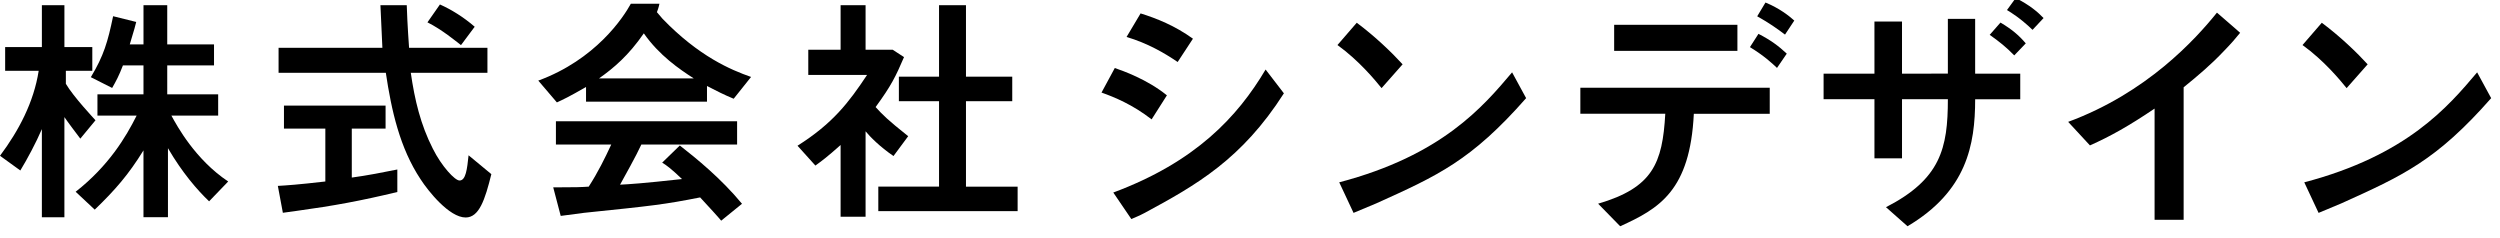
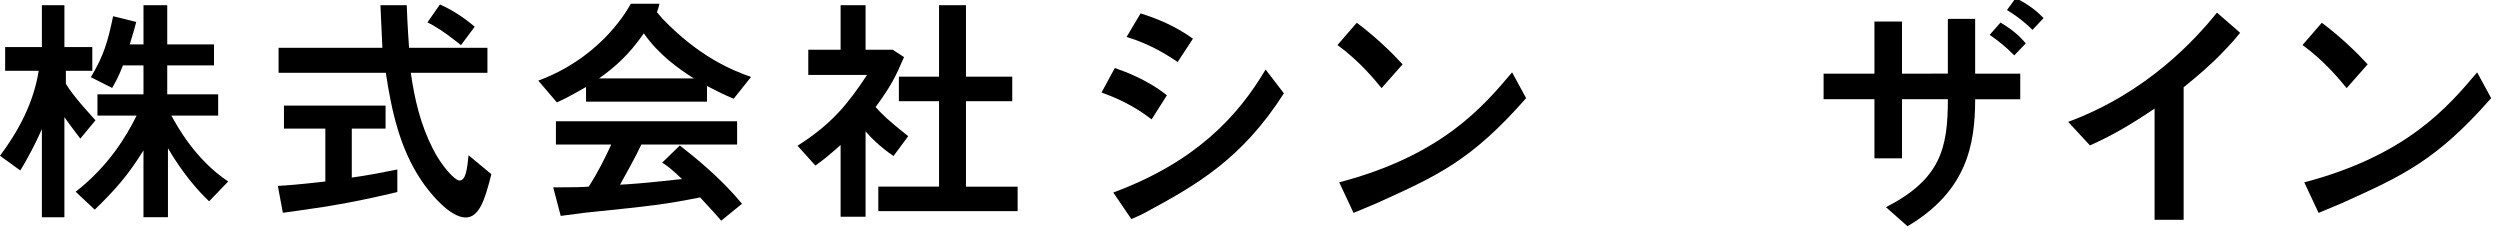
<svg xmlns="http://www.w3.org/2000/svg" version="1.1" id="レイヤー_1" x="0px" y="0px" width="221px" height="21px" viewBox="0 0 221 21" enable-background="new 0 0 221 21" xml:space="preserve">
  <g>
    <g>
      <path d="M118.232,3.981l1.705-1.971c1.661,1.24,3.145,2.679,4.053,3.676l-1.86,2.104C121.576,7.104,120.137,5.354,118.232,3.981z     M118.388,16.117c0,0,1.1,2.355,1.265,2.702c0.076-0.033,0.933-0.382,2.013-0.842c5.448-2.458,8.394-3.787,13.243-9.301    l-1.24-2.281C131.121,9.407,127.489,13.726,118.388,16.117z" />
      <path d="M218.979,6.396l1.24,2.281c-4.85,5.514-7.795,6.843-13.243,9.301c-1.08,0.46-1.936,0.809-2.013,0.842    c-0.164-0.347-1.265-2.702-1.265-2.702C212.801,13.726,216.432,9.407,218.979,6.396z M207.441,7.791l1.859-2.104    c-0.907-0.997-2.392-2.436-4.053-3.676l-1.705,1.971C205.448,5.354,206.888,7.104,207.441,7.791z" />
-       <path d="M158.615,1.818l-0.82,1.24c-0.774-0.576-1.351-0.997-2.458-1.617l0.731-1.218C157.309,0.733,158.149,1.398,158.615,1.818z     M154.695,4.166c1.262,0.775,1.948,1.417,2.392,1.838l0.863-1.262c-0.708-0.664-1.417-1.196-2.502-1.75L154.695,4.166z     M142.691,4.498h10.896V2.195h-10.896V4.498z M141.274,18.007L143.224,20c3.477-1.572,6.179-3.166,6.511-9.943h6.71V7.754h-16.742    v2.303h7.508C146.966,14.441,146.103,16.59,141.274,18.007z" />
      <path d="M175.889,3.081l0.953-1.085c0.975,0.576,1.616,1.107,2.236,1.838l-1.019,1.063C177.351,4.166,176.709,3.657,175.889,3.081    z M165.702,13.998h2.436V8.772h4.054c0,4.341-0.643,7.065-5.471,9.544L168.625,20c5.227-3.1,5.979-7.175,5.979-11.228h3.986V6.513    h-3.986c0-0.039,0-0.093-0.001-0.157V1.669h-2.412v4.825c0,0.006,0,0.013,0,0.013l-4.054,0.006V3.641V3.236V1.905h-2.437v1.736    h0.001v2.872h-4.496v2.259h4.496V13.998z M178.192-0.175l-0.775,1.063c1.196,0.731,1.86,1.373,2.259,1.75l0.975-1.041    C180.141,1.065,179.455,0.468,178.192-0.175z" />
      <path d="M184.751,12.854l-1.927-2.081c6.954-2.569,11.229-7.265,13.154-9.656l1.661,1.439c0.198,0.176,0.284,0.25,0.388,0.344    c-0.412,0.505-0.779,0.942-1.45,1.627c-1.063,1.13-2.281,2.17-3.544,3.189v11.715h-2.568V9.599    C188.206,11.127,186.545,12.057,184.751,12.854z" />
      <path d="M104.105,5.481c-1.173-0.797-2.657-1.661-4.517-2.214l1.24-2.082c1.417,0.442,3.034,1.085,4.628,2.236L104.105,5.481z     M103.154,8.427c-1.75-1.417-3.898-2.17-4.606-2.414l-1.174,2.17c1.129,0.399,2.746,1.063,4.429,2.37L103.154,8.427z     M100.009,19.363c0.418-0.182,0.669-0.273,1.152-0.527c4.606-2.48,8.615-4.762,12.335-10.586l-1.617-2.104    c-2.48,4.186-6.2,8.171-13.464,10.874L100.009,19.363z" />
    </g>
    <g>
      <path d="M8.441,10.633L7.1,12.256c-0.216-0.281-1.147-1.515-1.407-1.904v8.853H3.701v-7.792c-0.52,1.212-1.298,2.662-1.904,3.658    L0,13.771c1.667-2.229,2.987-4.741,3.42-7.511H0.455v-2.1h3.247V0.459c0,0,1.815,0,1.992,0v3.702h1.266H8.16v2.1H5.822v1.147    C6.494,8.555,8.291,10.459,8.441,10.633z M15.152,10.222h4.134V8.338h-4.502V5.784h4.135V3.922h-4.135V3.605h0V0.459    c-0.022-0.002-2.099,0-2.099,0v3.463h-1.212c0.079-0.236,0.379-1.288,0.412-1.385c0.043-0.14,0.108-0.388,0.157-0.596L10,1.433    c-0.476,2.273-0.823,3.485-1.97,5.39l1.884,0.952c0.346-0.606,0.605-1.083,0.952-1.991h1.818v2.554h-4.07v1.883h3.463    c-0.952,1.905-2.467,4.437-5.39,6.731l1.688,1.58c1.797-1.731,2.987-3.096,4.308-5.238v5.909h2.164V13.1    c1.277,2.188,2.598,3.702,3.637,4.697l1.688-1.753C17.252,14.096,15.65,11.131,15.152,10.222z" />
      <path d="M28.76,11.369h-3.658V9.334h8.983v2.035h-2.987v4.328c1.299-0.173,2.857-0.476,4.026-0.714v1.991    c-3.247,0.779-5.585,1.213-8.896,1.667c-0.455,0.065-0.999,0.138-1.223,0.169l-0.444-2.377c0.758-0.043,1.753-0.107,4.199-0.39    V11.369z M43.089,4.226v2.208h-6.775c0.346,2.402,0.865,4.589,1.948,6.71c0.779,1.559,1.948,2.813,2.36,2.813    c0.562,0,0.671-1.017,0.8-2.229l2.013,1.666c-0.562,2.273-1.082,3.832-2.272,3.832c-1.451,0-3.312-2.338-3.983-3.377    c-1.84-2.771-2.576-6.083-3.073-9.416h-9.481V4.226h9.177C33.781,3.641,33.651,1,33.63,0.459h2.327    c0,0.199,0.048,1.108,0.054,1.321c0,0.151,0.129,2.208,0.151,2.446H43.089z M38.89,0.395c0.974,0.433,2.078,1.104,3.073,1.969    l-1.212,1.624c-0.455-0.346-1.667-1.363-2.965-2.013L38.89,0.395z" />
      <path d="M89.958,16.498v2.165H77.642v-2.165h5.369V8.944h-3.55V6.78h3.55V0.459c0,0,2.338-0.002,2.381,0v1.299v2.958V6.78h4.091    v2.165h-4.091v7.554H89.958z M77.404,9.464c1.407-1.927,1.775-2.706,2.511-4.416l-0.996-0.649h-2.402V3.56V1.563V0.459h-2.208    v3.939h-2.857v2.229h5.195c-1.624,2.446-3.03,4.286-6.147,6.256l1.58,1.753c0.562-0.41,1.018-0.735,2.229-1.818v6.343h2.208    v-7.554c0.39,0.476,1.256,1.363,2.468,2.186l1.299-1.754C78.486,10.611,78.031,10.156,77.404,9.464z" />
      <path d="M65.593,18.014l-1.84,1.494c-0.13-0.174-1.233-1.386-1.861-2.057c-3.182,0.628-4.178,0.736-10.26,1.363    c-0.325,0.043-1.816,0.237-2.065,0.272l-0.662-2.523c2.034,0,2.532-0.021,3.138-0.065c0.823-1.276,1.429-2.51,1.992-3.723h-4.892    v-2.057H65.16v2.057h-8.464c-0.454,0.996-1.515,2.879-1.883,3.551c0.844-0.044,1.948-0.109,5.477-0.498    c-0.975-0.932-1.364-1.213-1.754-1.451l1.559-1.515C61.567,14.01,63.753,15.784,65.593,18.014z M49.229,9.053l-1.645-1.927    c5.064-1.861,7.511-5.563,8.182-6.796h2.527c0,0-0.044,0.292-0.222,0.747c0.153,0.187,0.333,0.398,0.509,0.595    c3.204,3.312,6.018,4.502,7.814,5.13l-1.537,1.927c-0.887-0.368-1.429-0.65-2.359-1.125v1.385H51.805V7.689    C50.225,8.598,49.835,8.771,49.229,9.053z M52.952,6.931h8.377c-1.277-0.822-3.053-2.035-4.416-3.983    C55.571,4.896,54.272,6,52.952,6.931z" />
    </g>
  </g>
</svg>